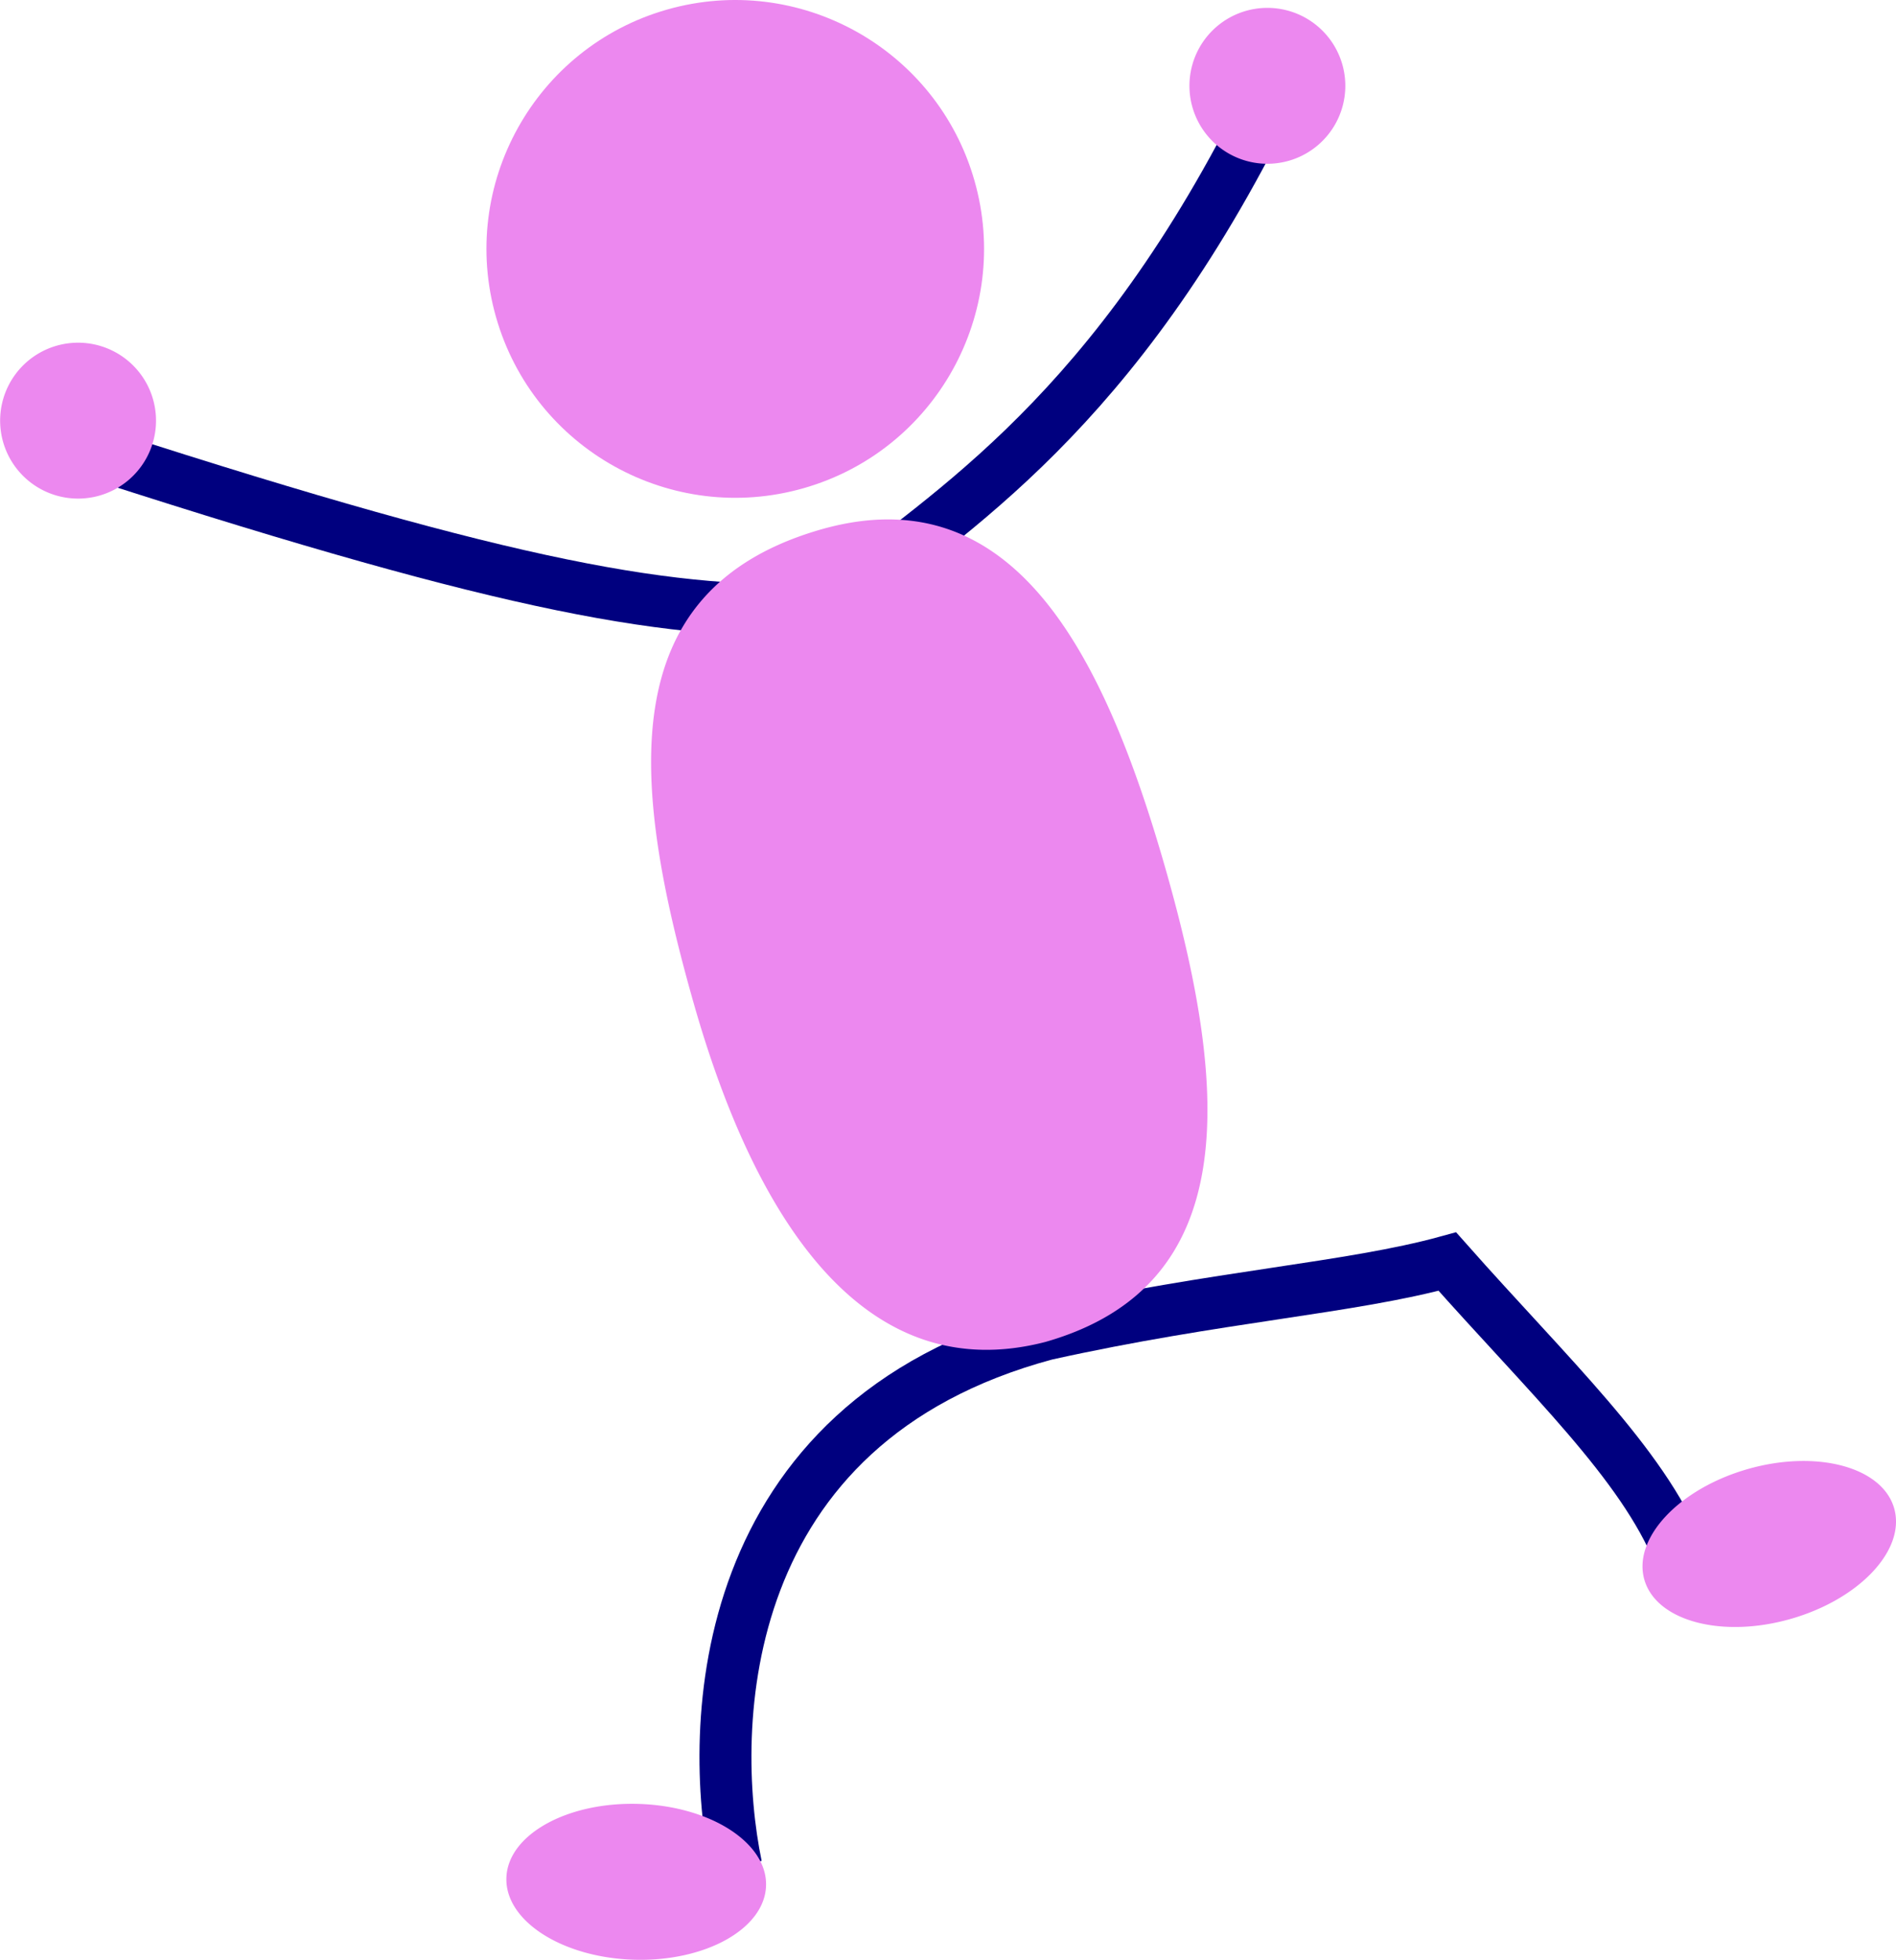
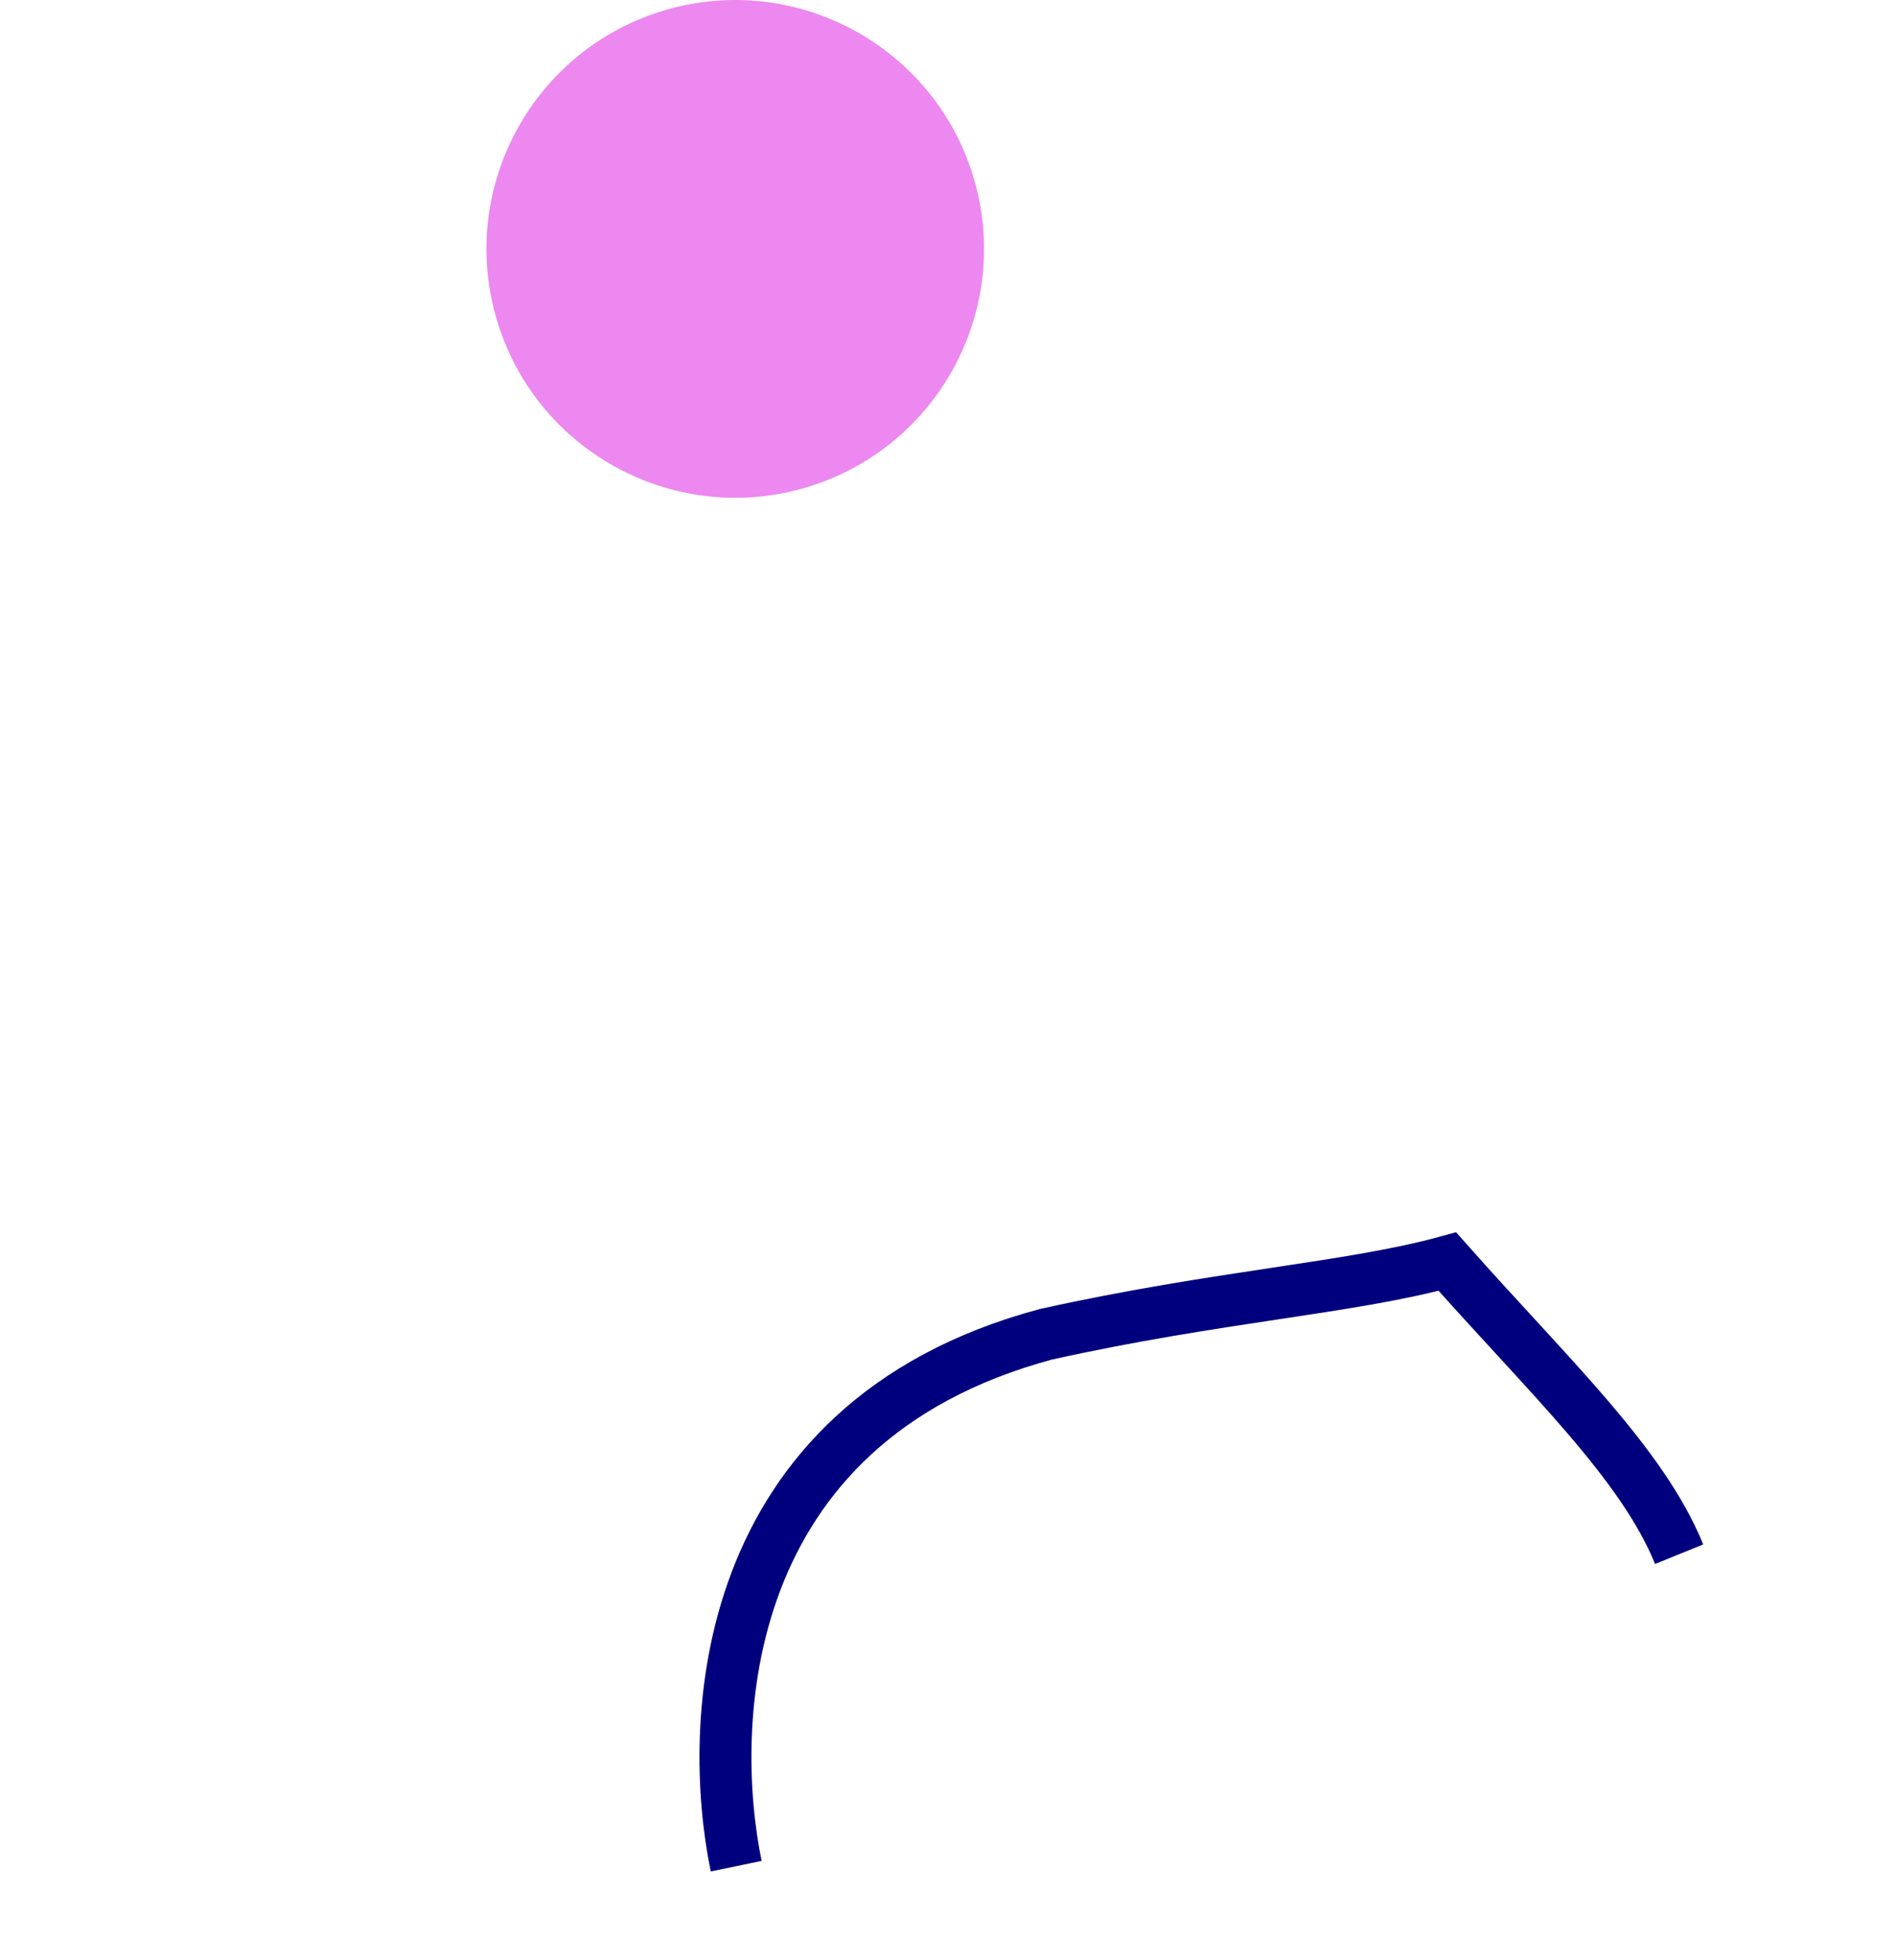
<svg xmlns="http://www.w3.org/2000/svg" width="91.228" height="94.285" viewBox="0 0 91.228 94.285">
  <path fill="#FFF" d="M0 0h91.228v94.285H0z" />
  <path d="M46.888 8.692c1.812 6.356-1.874 12.984-8.227 14.796-6.354 1.812-12.981-1.875-14.794-8.231C22.055 8.902 25.741 2.273 32.094.461c6.354-1.811 12.981 1.876 14.794 8.231z" fill="#EC88EF" />
-   <path d="M5.021 21.945c19.686 6.351 27.4 7.701 34.804 7.363 5.223-4.281 13.112-8.706 20.516-23.069M35.423 89.779c-1.391-6.729-1.034-21.308 14.902-25.588 8.317-1.844 14.633-2.212 19.315-3.499 4.887 5.517 9.377 9.702 11.153 14.079" stroke="#00007F" stroke-width="2.5" fill="none" />
-   <path d="M56.089 41.827c3.069 10.762 3.648 20.041-5.791 22.733-8.521 2.206-13.841-5.497-16.91-16.26-3.069-10.762-3.833-19.764 5.791-22.733 9.379-2.899 13.841 5.498 16.91 16.26zM7.357 19.188a3.75 3.75 0 11-7.212 2.058 3.75 3.75 0 017.212-2.058zM36.859 90.719c-.062 2.069-2.911 3.664-6.359 3.561-3.449-.103-6.197-1.866-6.135-3.935.061-2.069 2.91-3.664 6.359-3.561 3.448.103 6.197 1.865 6.135 3.935zM91.14 72.565c.568 1.991-1.664 4.374-4.982 5.32-3.318.947-6.471.099-7.039-1.892-.567-1.99 1.665-4.374 4.982-5.32 3.318-.946 6.471-.098 7.039 1.892zM64.567 3.032a3.75 3.75 0 11-7.211 2.057 3.75 3.75 0 017.211-2.057z" fill="#EC88EF" />
+   <path d="M5.021 21.945M35.423 89.779c-1.391-6.729-1.034-21.308 14.902-25.588 8.317-1.844 14.633-2.212 19.315-3.499 4.887 5.517 9.377 9.702 11.153 14.079" stroke="#00007F" stroke-width="2.5" fill="none" />
  <path d="M24.125 7.25V16M23.25 5.375V15.5M24.625 6.375" fill="#02047F" />
</svg>